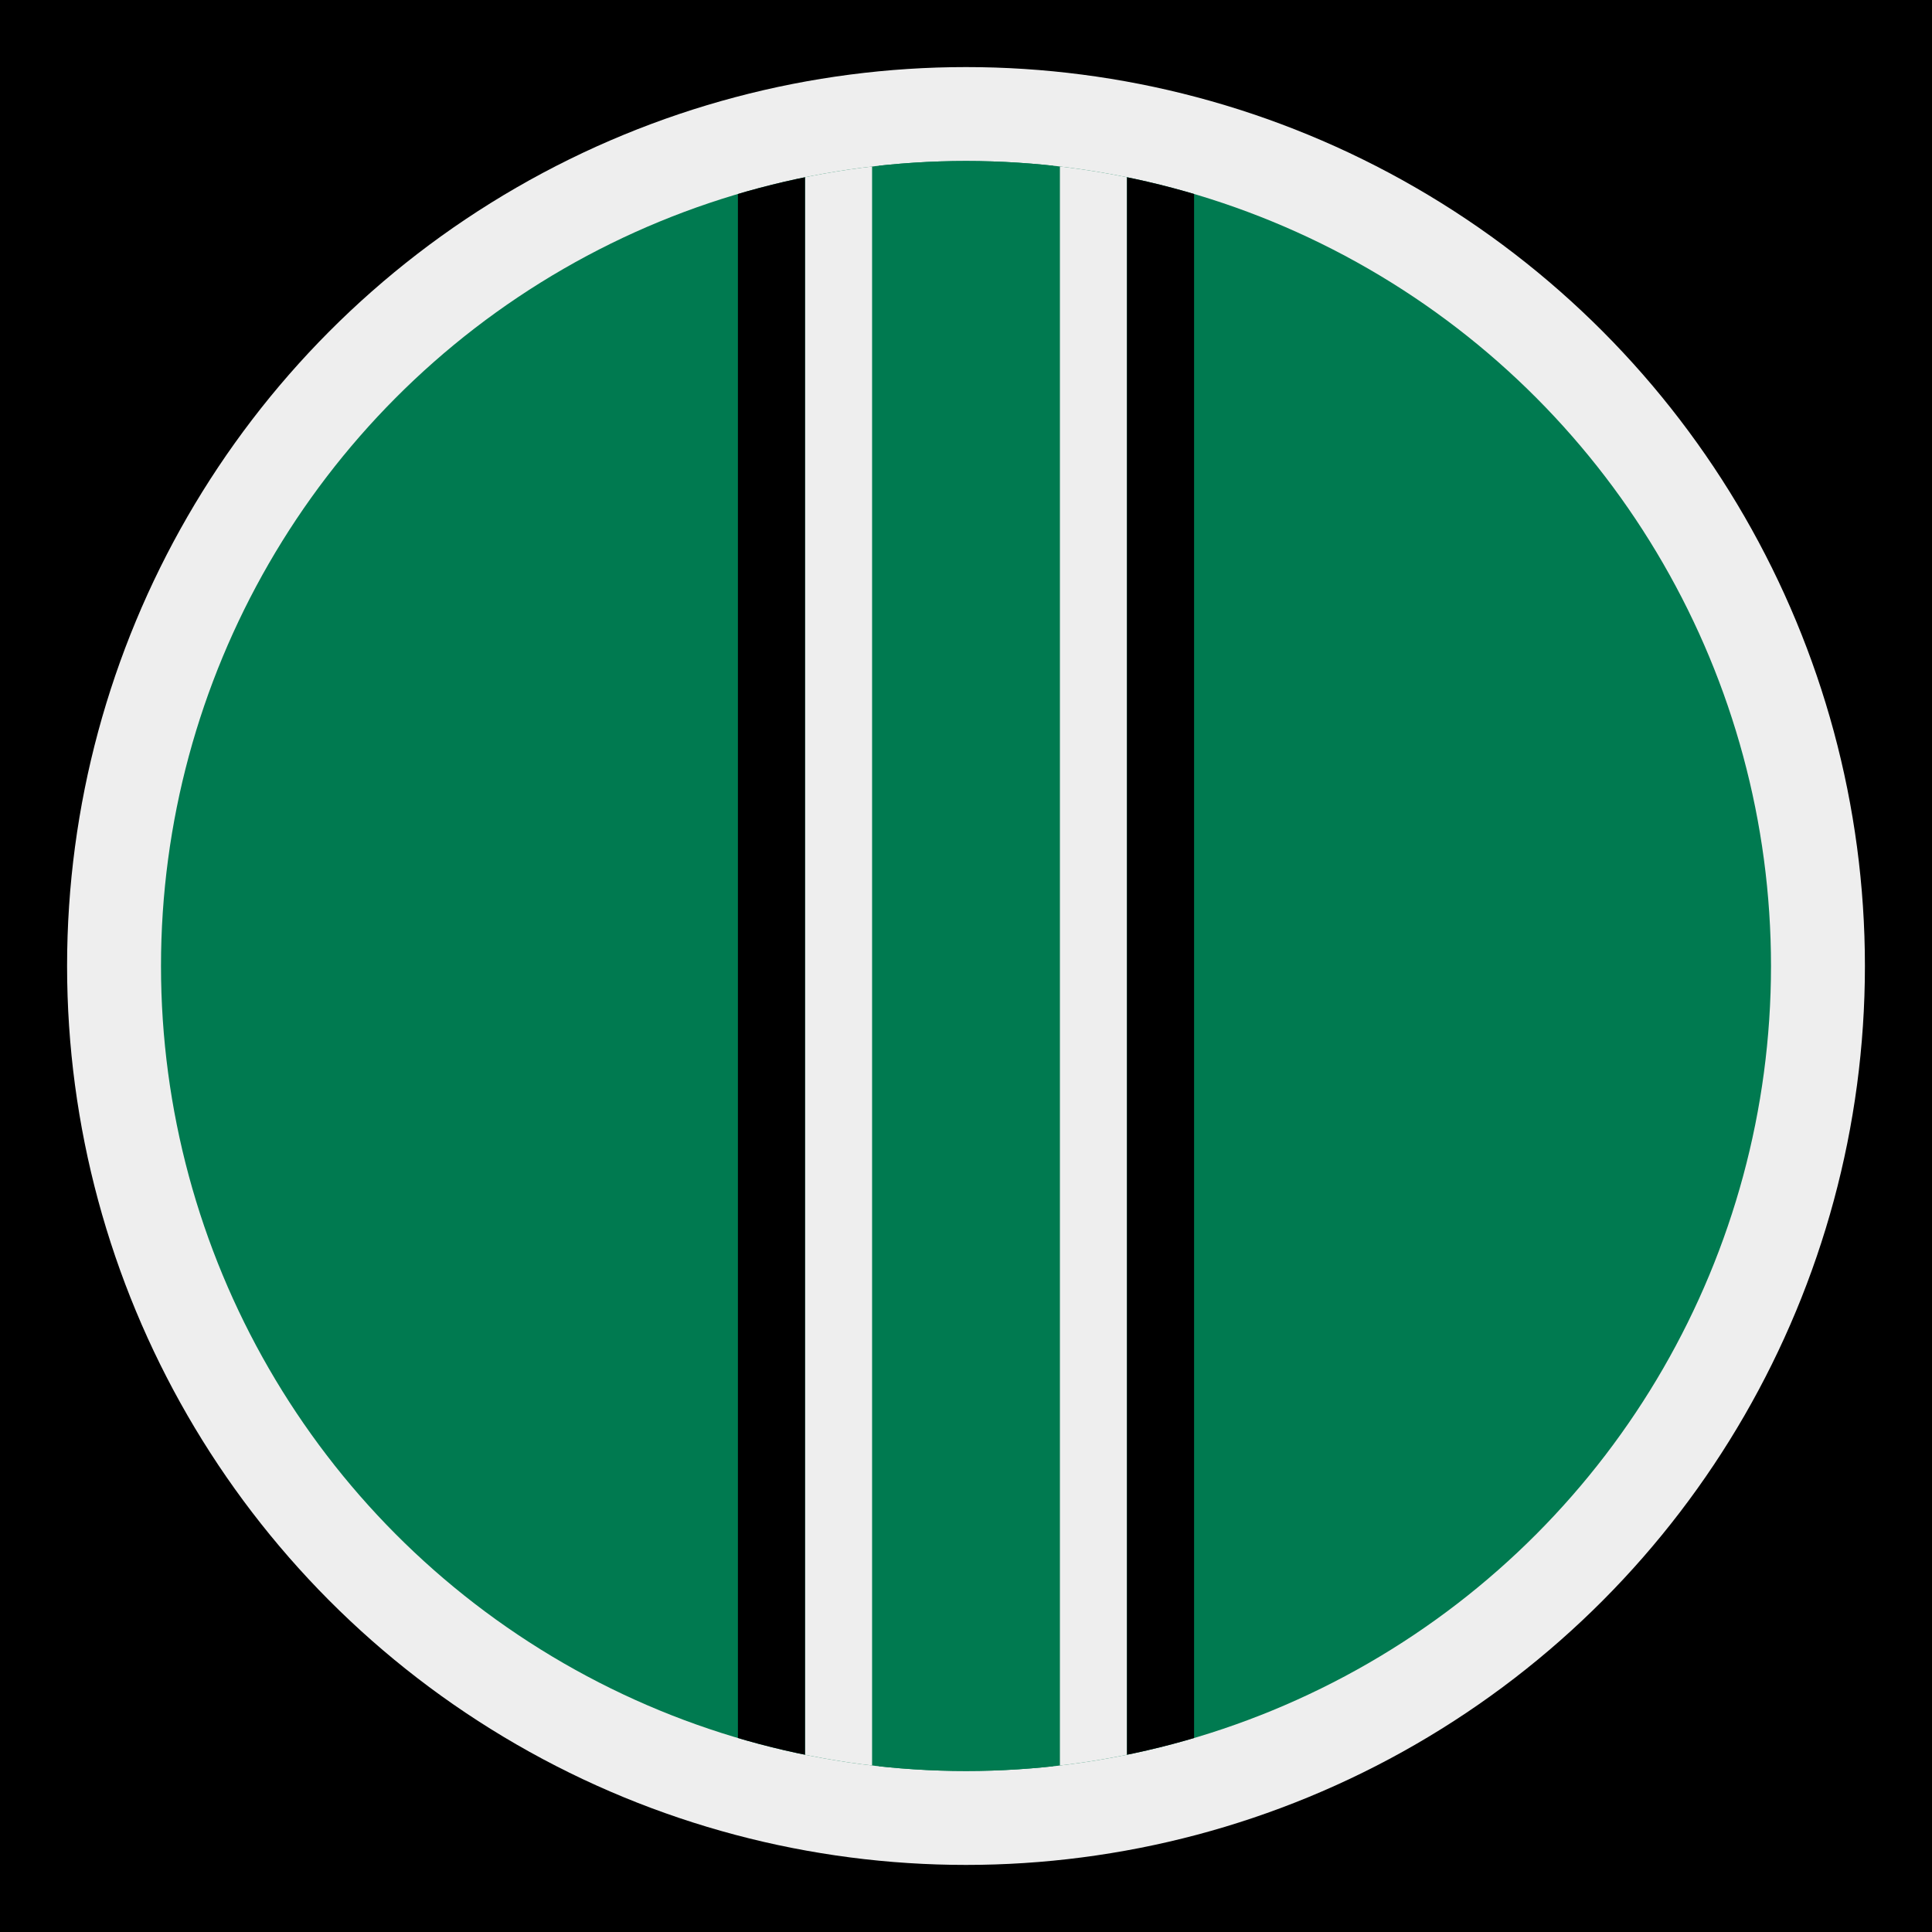
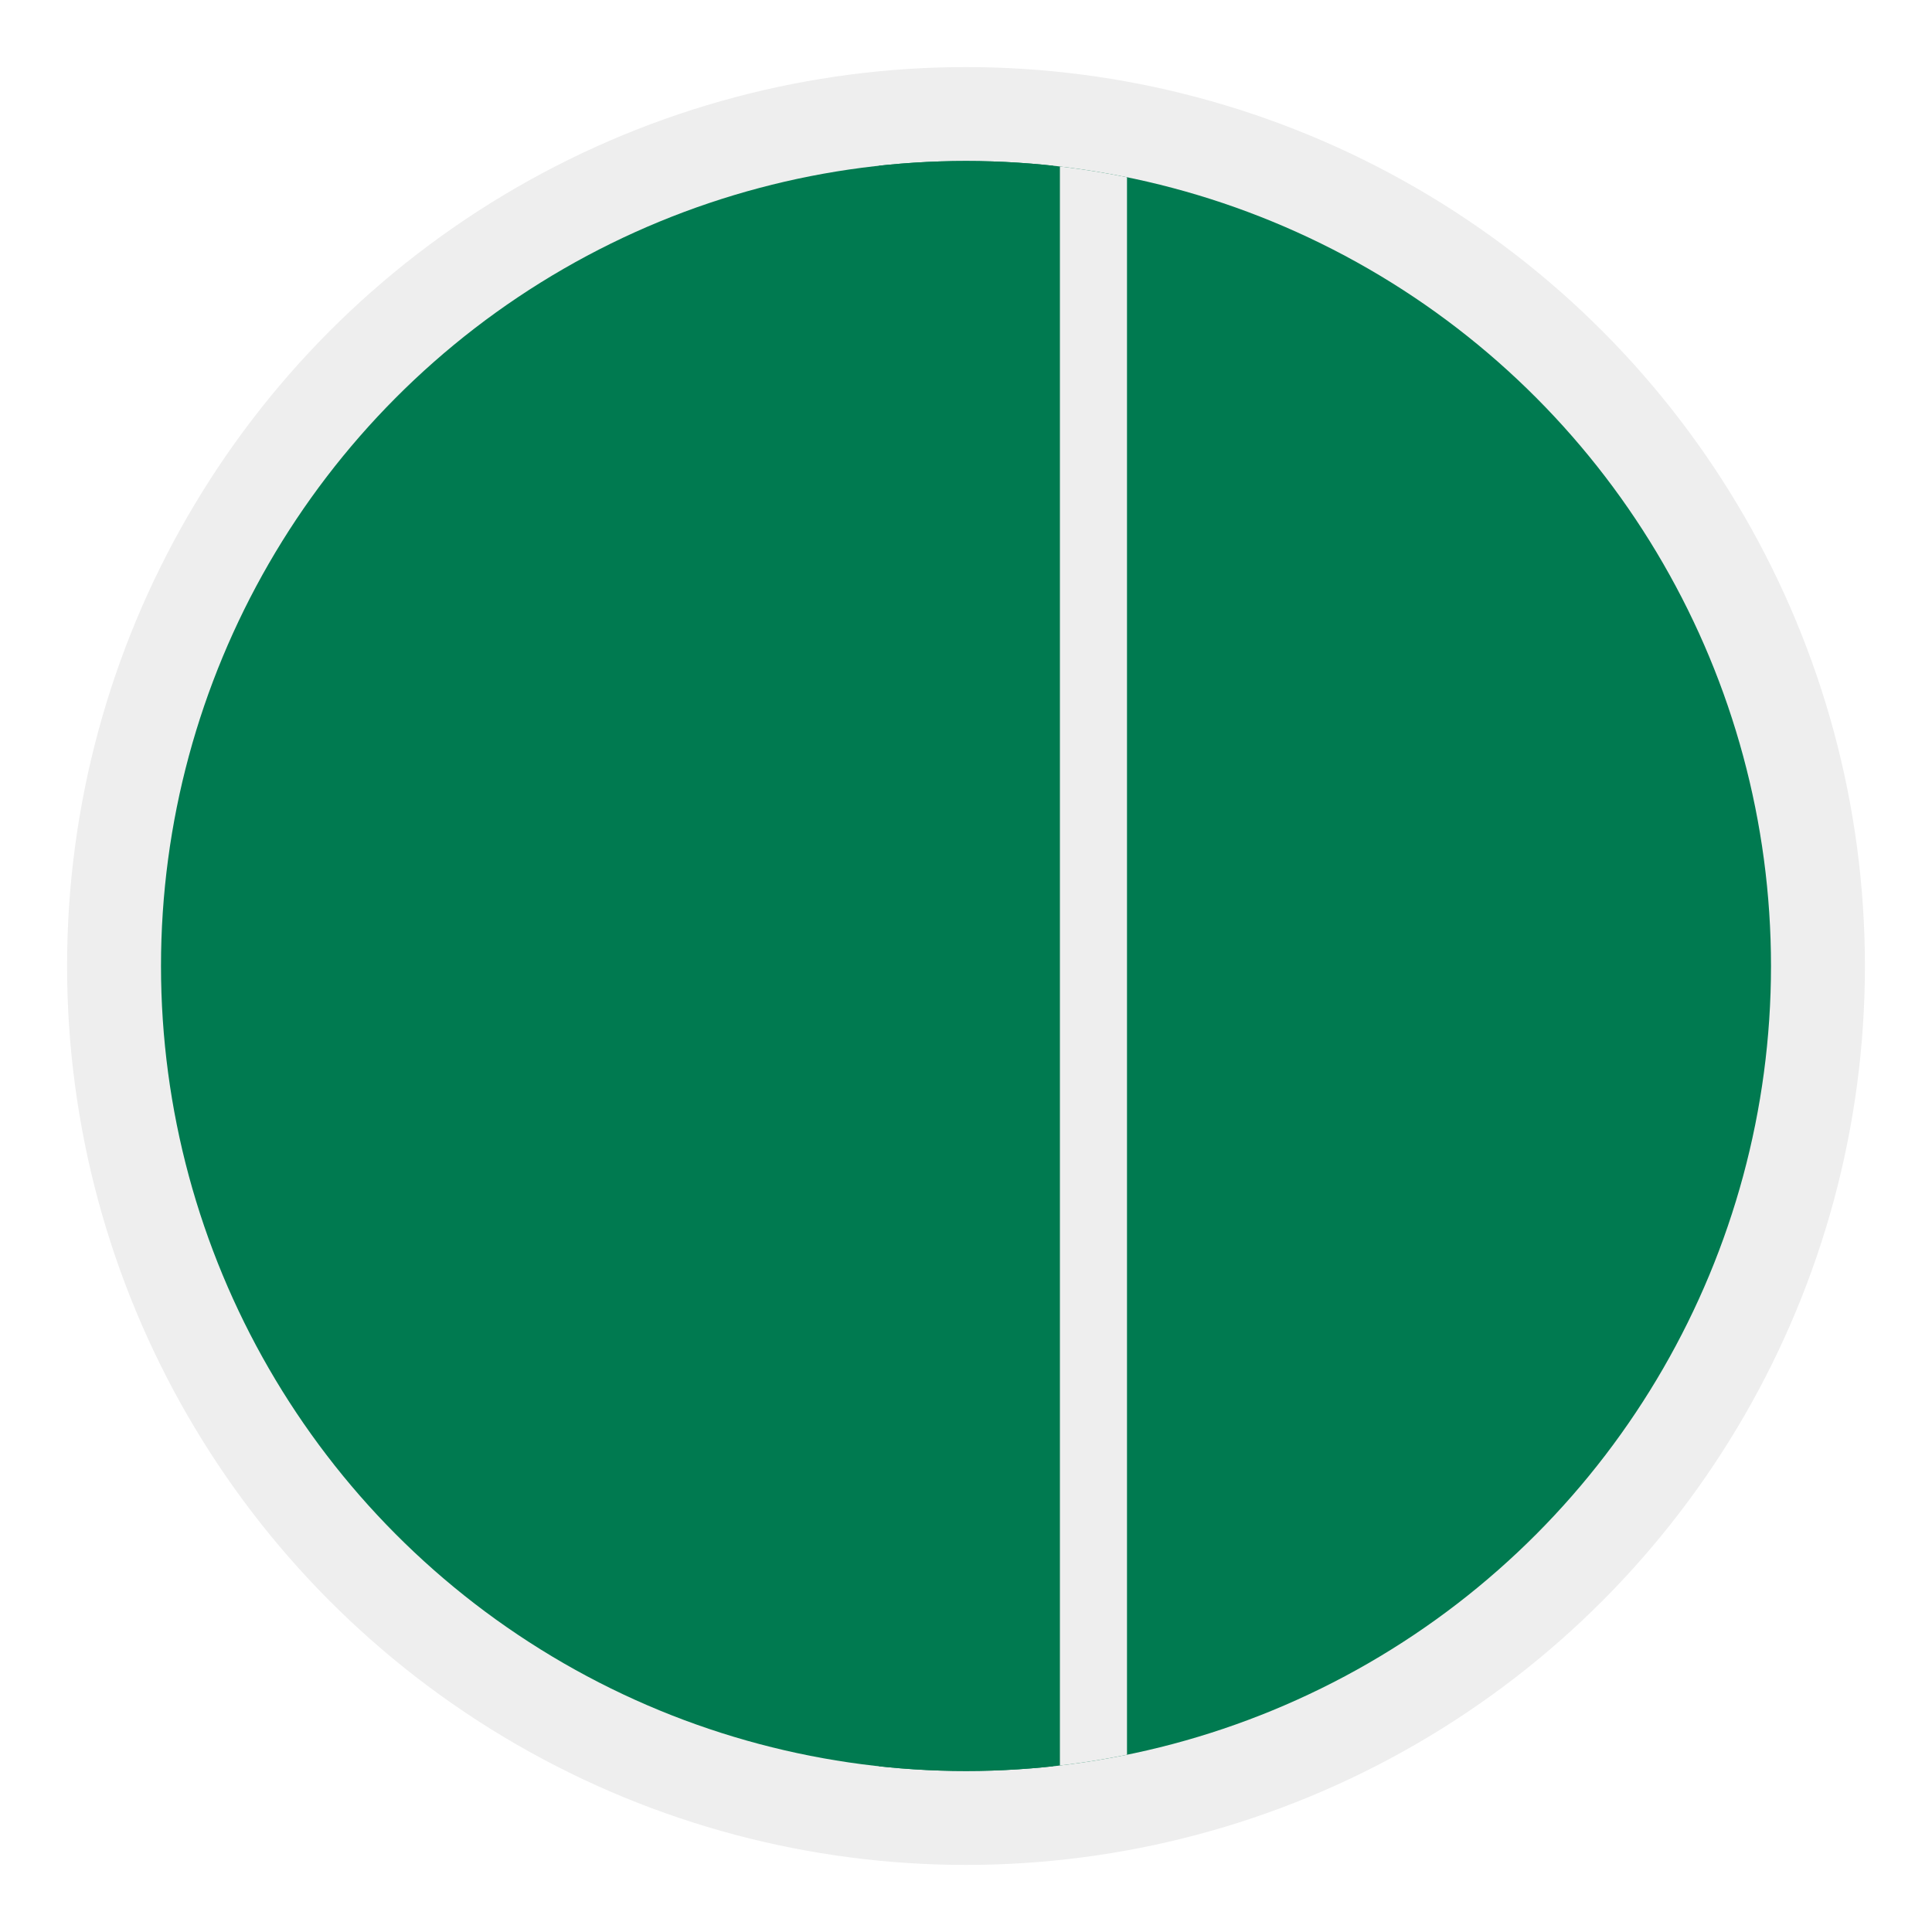
<svg xmlns="http://www.w3.org/2000/svg" xmlns:xlink="http://www.w3.org/1999/xlink" version="1.1" id="Layer_1" x="0px" y="0px" viewBox="0 0 144 144" style="enable-background:new 0 0 144 144;" xml:space="preserve">
  <style type="text/css">
	.st0{fill:#EEEEEE;}
	.st1{fill:#007A50;}
	.st2{clip-path:url(#SVGID_2_);fill:#007A50;}
	.st3{clip-path:url(#SVGID_2_);fill:#EEEEEE;}
	.st4{clip-path:url(#SVGID_2_);}
</style>
-   <rect width="144" height="144" />
  <circle class="st0" cx="72" cy="72" r="67" />
  <circle class="st1" cx="72" cy="72" r="60" />
  <g>
    <defs>
      <circle id="SVGID_1_" cx="72" cy="72" r="60" />
    </defs>
    <clipPath id="SVGID_2_">
      <use xlink:href="#SVGID_1_" style="overflow:visible;" />
    </clipPath>
    <rect x="65.5" y="2" class="st2" width="13" height="140" />
    <rect x="79" y="2" class="st3" width="5" height="140" />
-     <rect x="84" y="2" class="st4" width="5" height="140" />
-     <rect x="60" y="2" class="st3" width="5" height="140" />
-     <rect x="55" y="2" class="st4" width="5" height="140" />
  </g>
</svg>